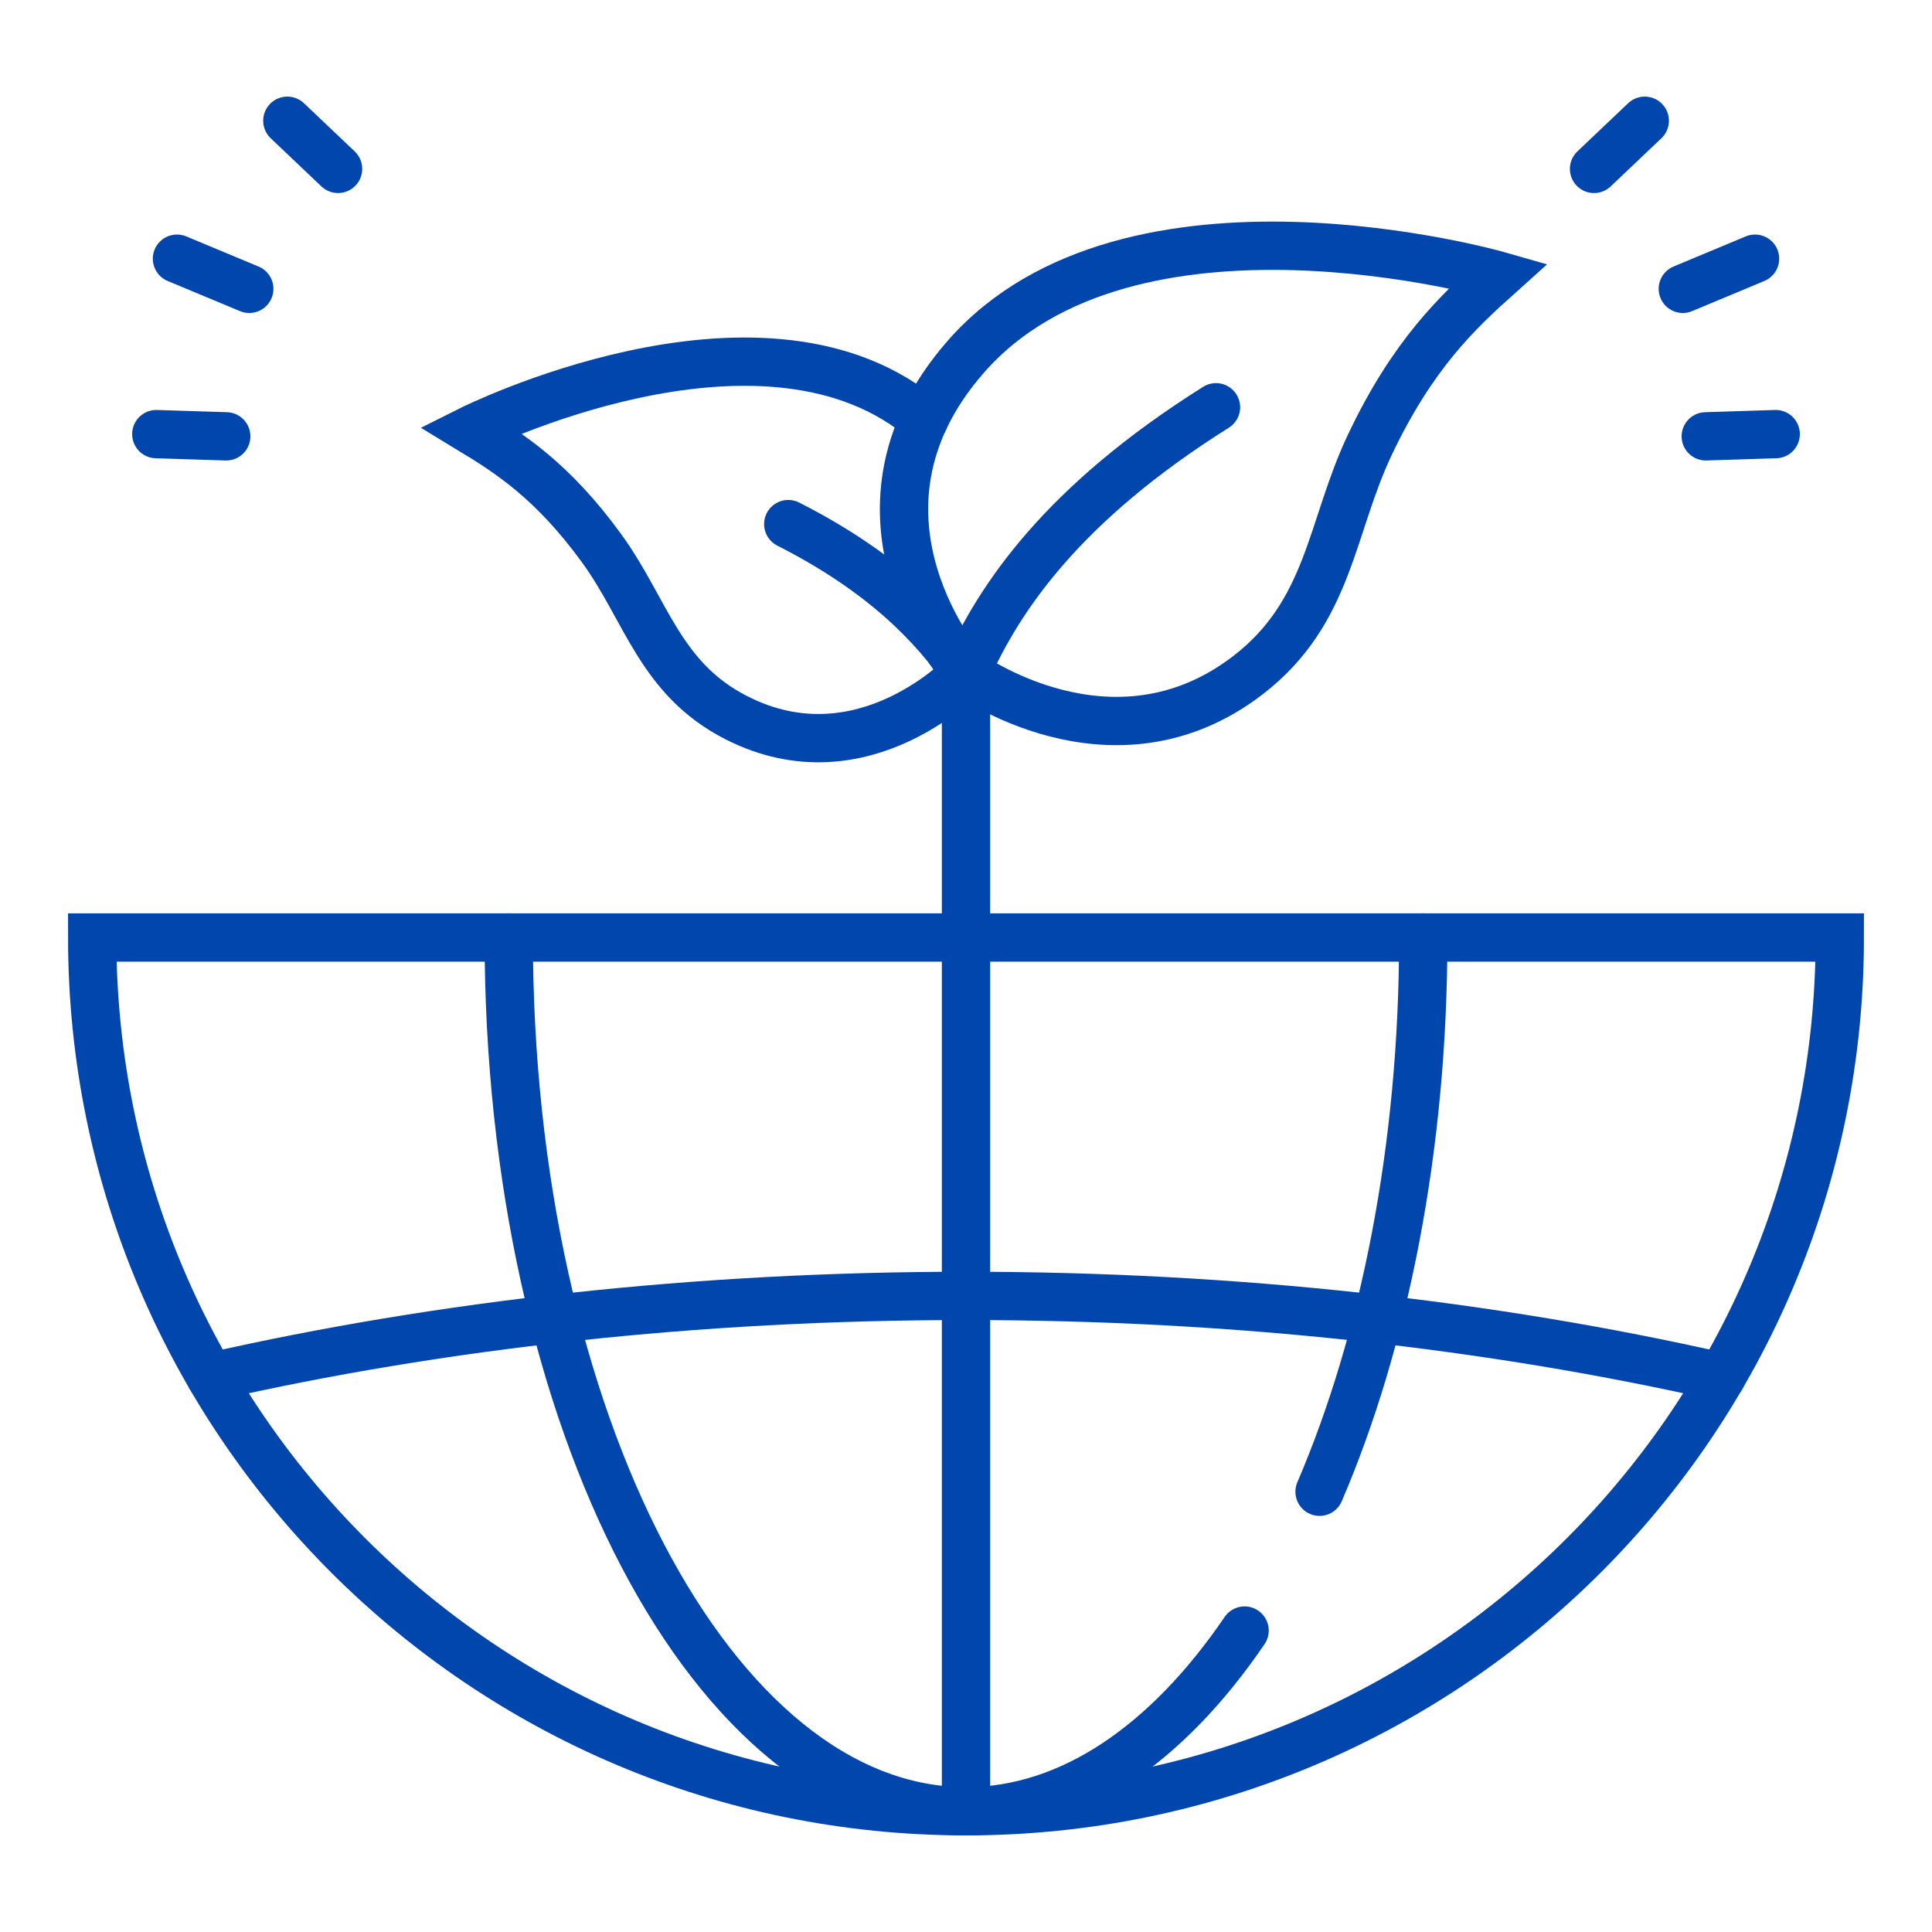
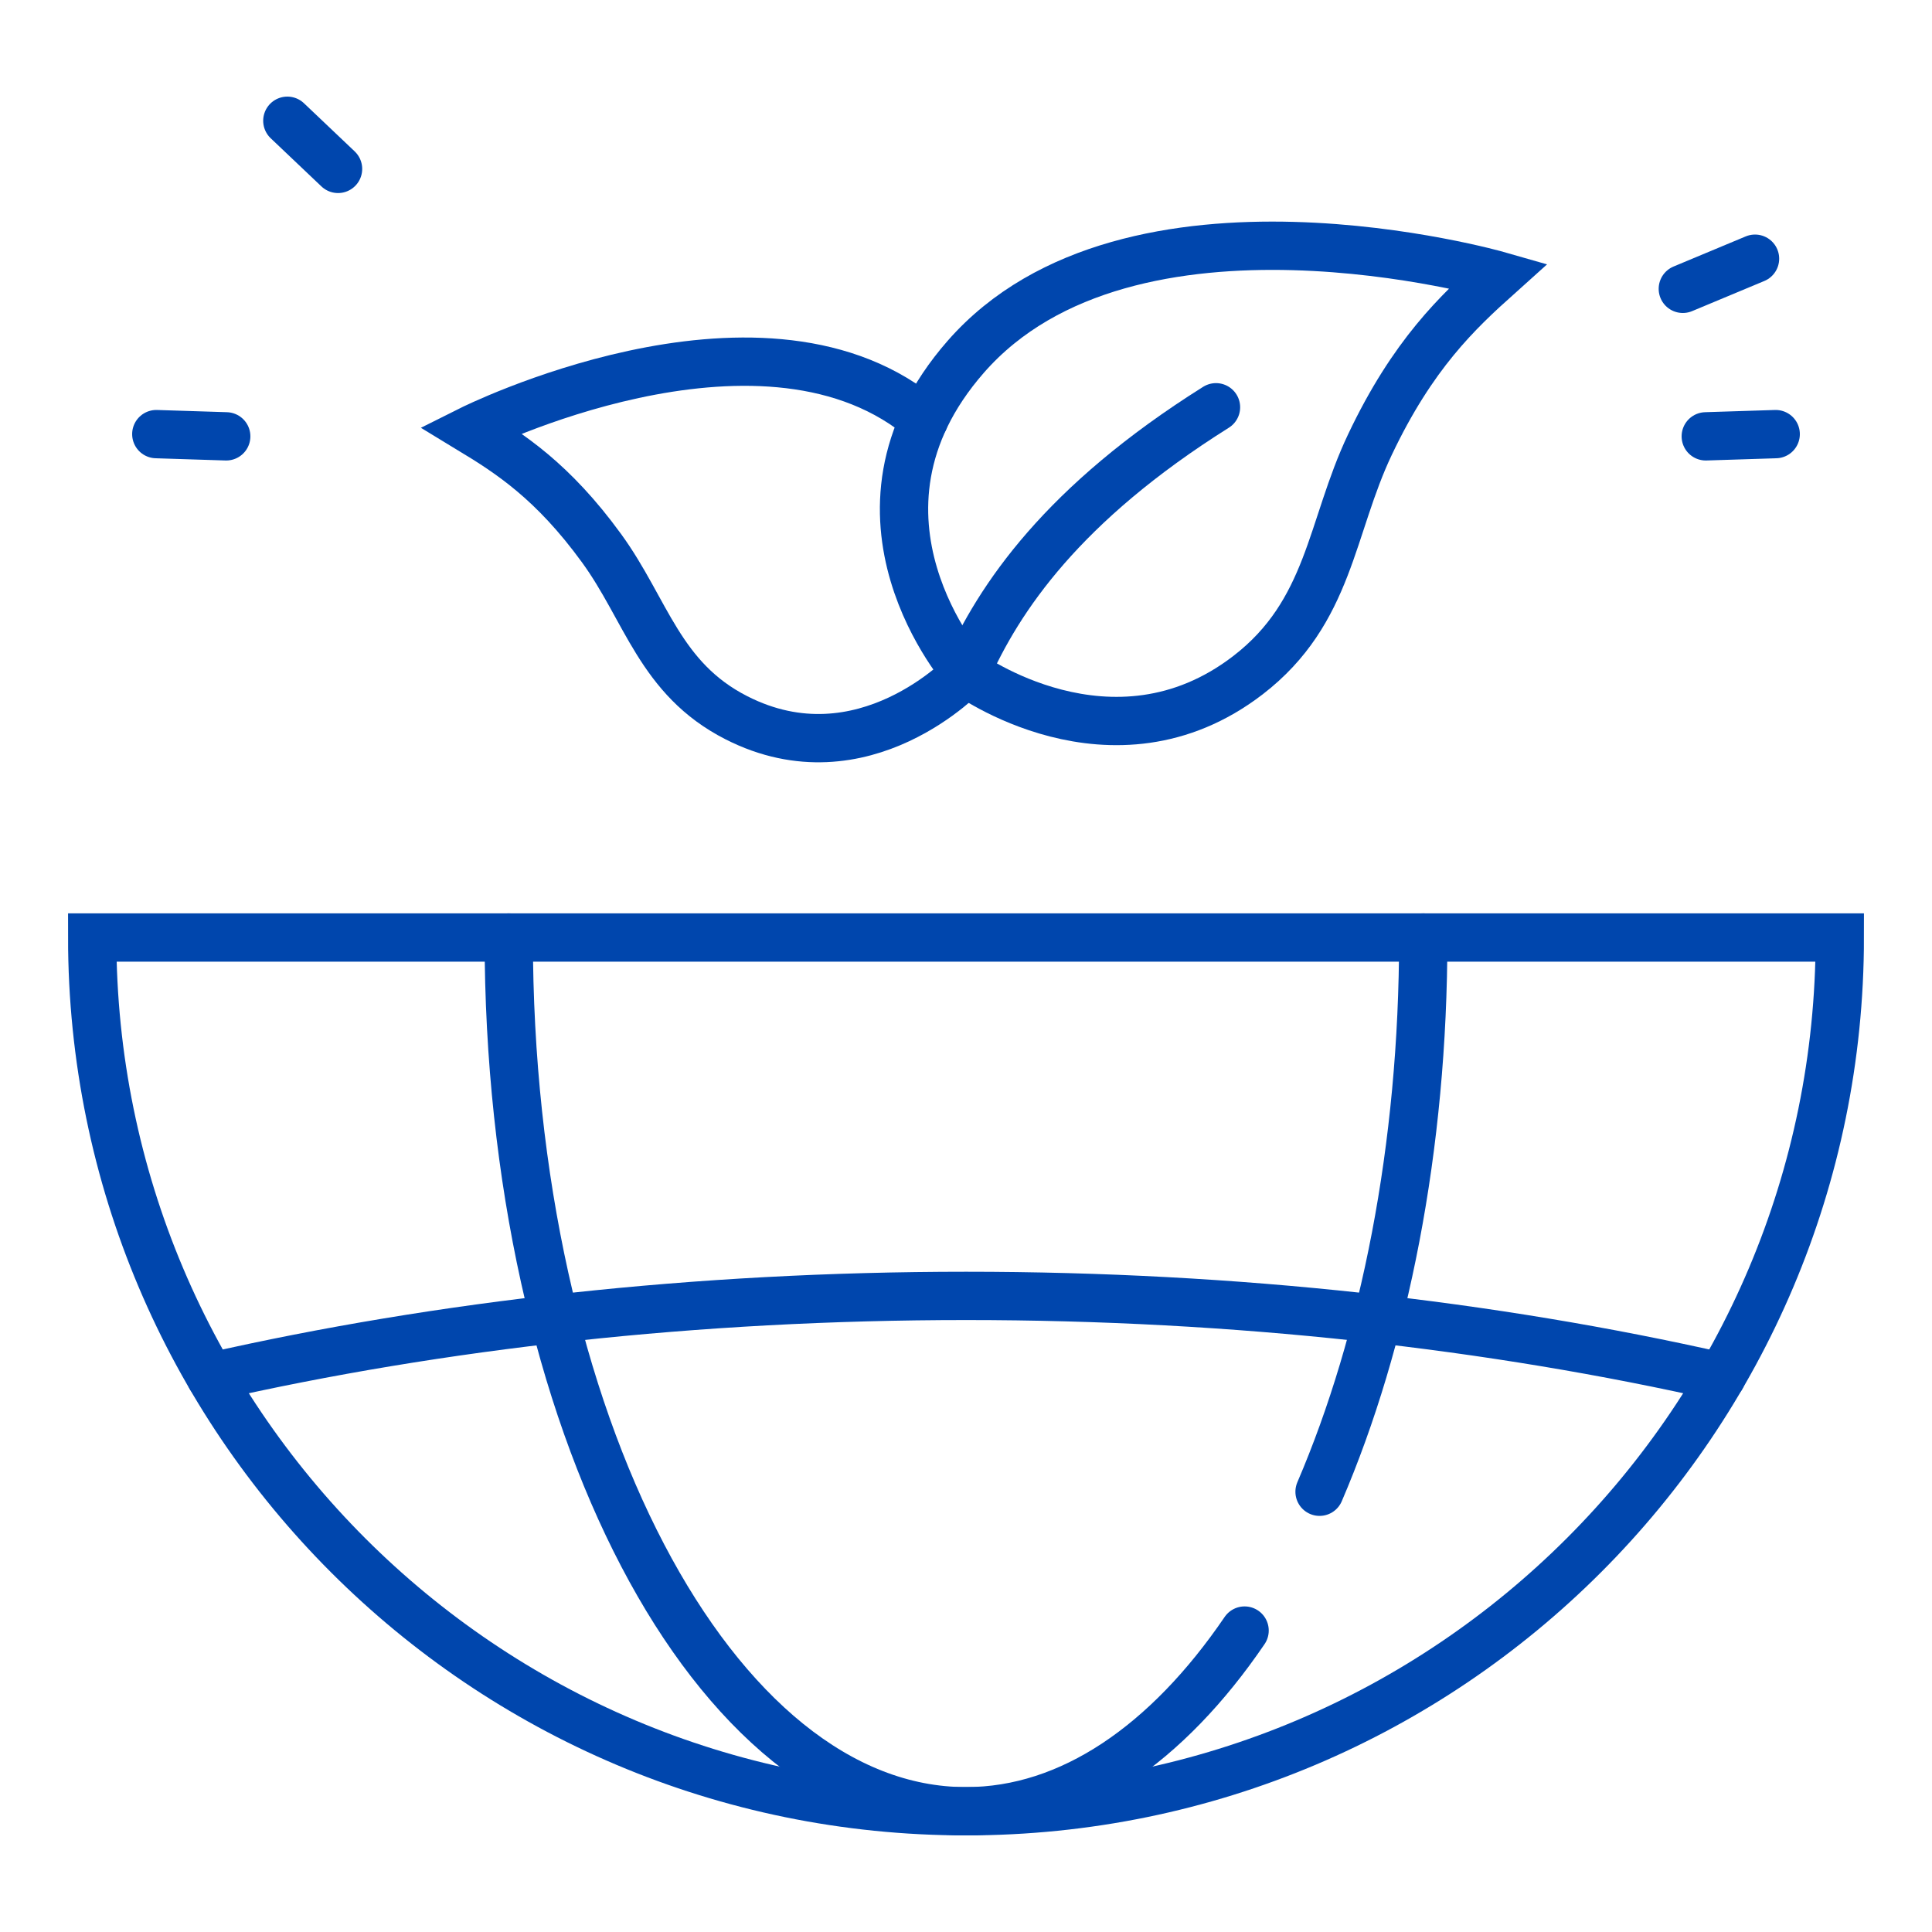
<svg xmlns="http://www.w3.org/2000/svg" version="1.1" id="Calque_1" x="0px" y="0px" width="40px" height="40px" viewBox="0 0 40 40" enable-background="new 0 0 40 40" xml:space="preserve">
  <g>
    <g>
      <path fill="none" stroke="#0046AD" stroke-linecap="round" stroke-miterlimit="10" d="M38.091,19.41    c0,9.99-8.1,18.09-18.091,18.09S1.909,29.4,1.909,19.41H38.091z" />
      <path fill="none" stroke="#0046AD" stroke-linecap="round" stroke-miterlimit="10" d="M4.361,28.508    c4.752-1.079,10.054-1.678,15.641-1.678c5.585,0,10.885,0.599,15.639,1.678" />
      <path fill="none" stroke="#0046AD" stroke-linecap="round" stroke-miterlimit="10" d="M25.768,33.759    C24.171,36.104,22.17,37.5,20,37.5c-5.229,0-9.467-8.1-9.467-18.09" />
      <path fill="none" stroke="#0046AD" stroke-linecap="round" stroke-miterlimit="10" d="M29.467,19.41    c0,4.355-0.807,8.352-2.147,11.475" />
-       <line fill="none" stroke="#0046AD" stroke-linecap="round" stroke-miterlimit="10" x1="20" y1="37.5" x2="20" y2="19.41" />
    </g>
    <g>
-       <line fill="none" stroke="#0046AD" stroke-linecap="round" stroke-miterlimit="10" x1="20" y1="13.925" x2="20" y2="19.41" />
      <path fill="none" stroke="#0046AD" stroke-linecap="round" stroke-miterlimit="10" d="M20,13.924    c0.684-1.551,2.003-3.499,5.176-5.492" />
      <path fill="none" stroke="#0046AD" stroke-linecap="round" stroke-miterlimit="10" d="M25.839,13.978    C23.021,16.146,20,13.924,20,13.924s-2.883-3.247-0.006-6.536c3.386-3.874,11.029-1.683,11.029-1.683    c-0.844,0.757-1.773,1.63-2.659,3.498C27.547,10.921,27.539,12.668,25.839,13.978z" />
-       <path fill="none" stroke="#0046AD" stroke-linecap="round" stroke-miterlimit="10" d="M20,13.924    c-0.655-0.958-1.706-2.071-3.68-3.073" />
      <path fill="none" stroke="#0046AD" stroke-linecap="round" stroke-miterlimit="10" d="M19.132,8.689    c-0.039-0.033-0.082-0.068-0.125-0.101c-3.355-2.645-9.26,0.311-9.26,0.311c0.807,0.49,1.697,1.062,2.706,2.449    c0.93,1.277,1.204,2.703,2.793,3.512C17.875,16.2,20,13.925,20,13.925" />
    </g>
    <g>
      <line fill="none" stroke="#0046AD" stroke-linecap="round" stroke-miterlimit="10" x1="34.841" y1="5.98" x2="36.336" y2="5.356" />
-       <line fill="none" stroke="#0046AD" stroke-linecap="round" stroke-miterlimit="10" x1="33.003" y1="3.497" x2="34.053" y2="2.5" />
      <line fill="none" stroke="#0046AD" stroke-linecap="round" stroke-miterlimit="10" x1="35.316" y1="9.034" x2="36.764" y2="8.988" />
    </g>
    <g>
-       <line fill="none" stroke="#0046AD" stroke-linecap="round" stroke-miterlimit="10" x1="5.161" y1="5.98" x2="3.664" y2="5.356" />
      <line fill="none" stroke="#0046AD" stroke-linecap="round" stroke-miterlimit="10" x1="6.999" y1="3.497" x2="5.949" y2="2.5" />
      <line fill="none" stroke="#0046AD" stroke-linecap="round" stroke-miterlimit="10" x1="4.684" y1="9.034" x2="3.236" y2="8.988" />
    </g>
  </g>
</svg>